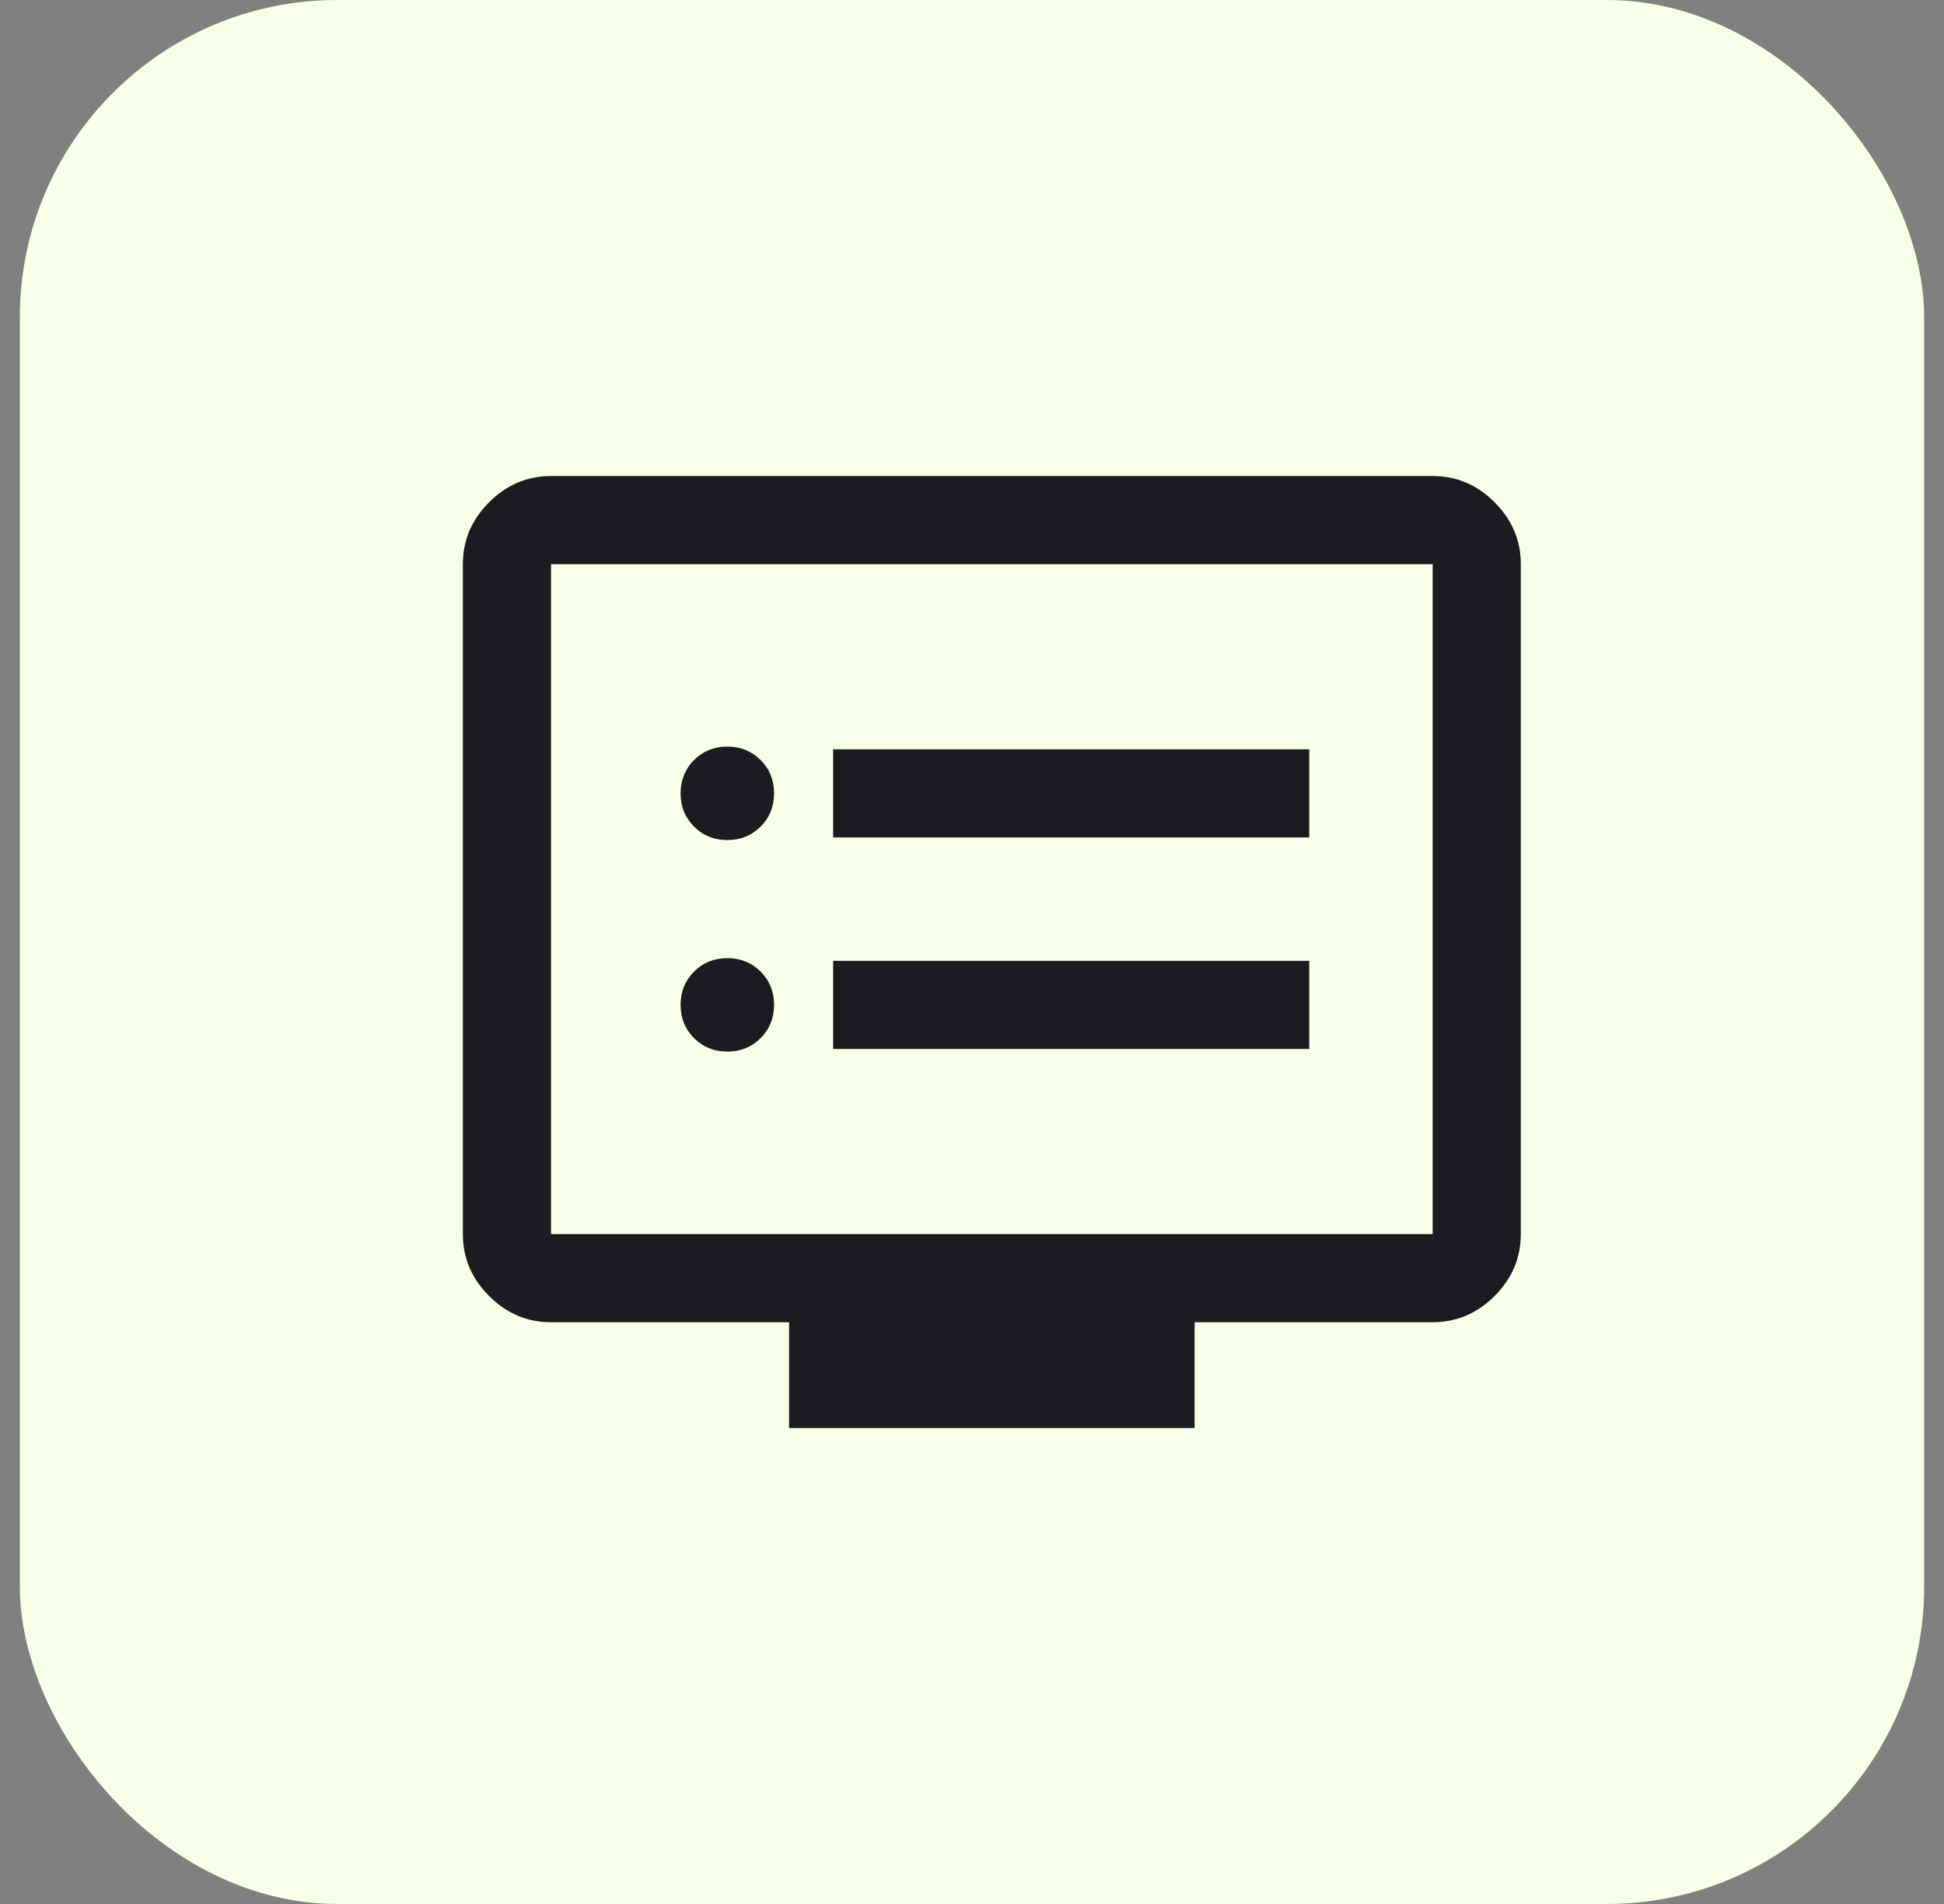
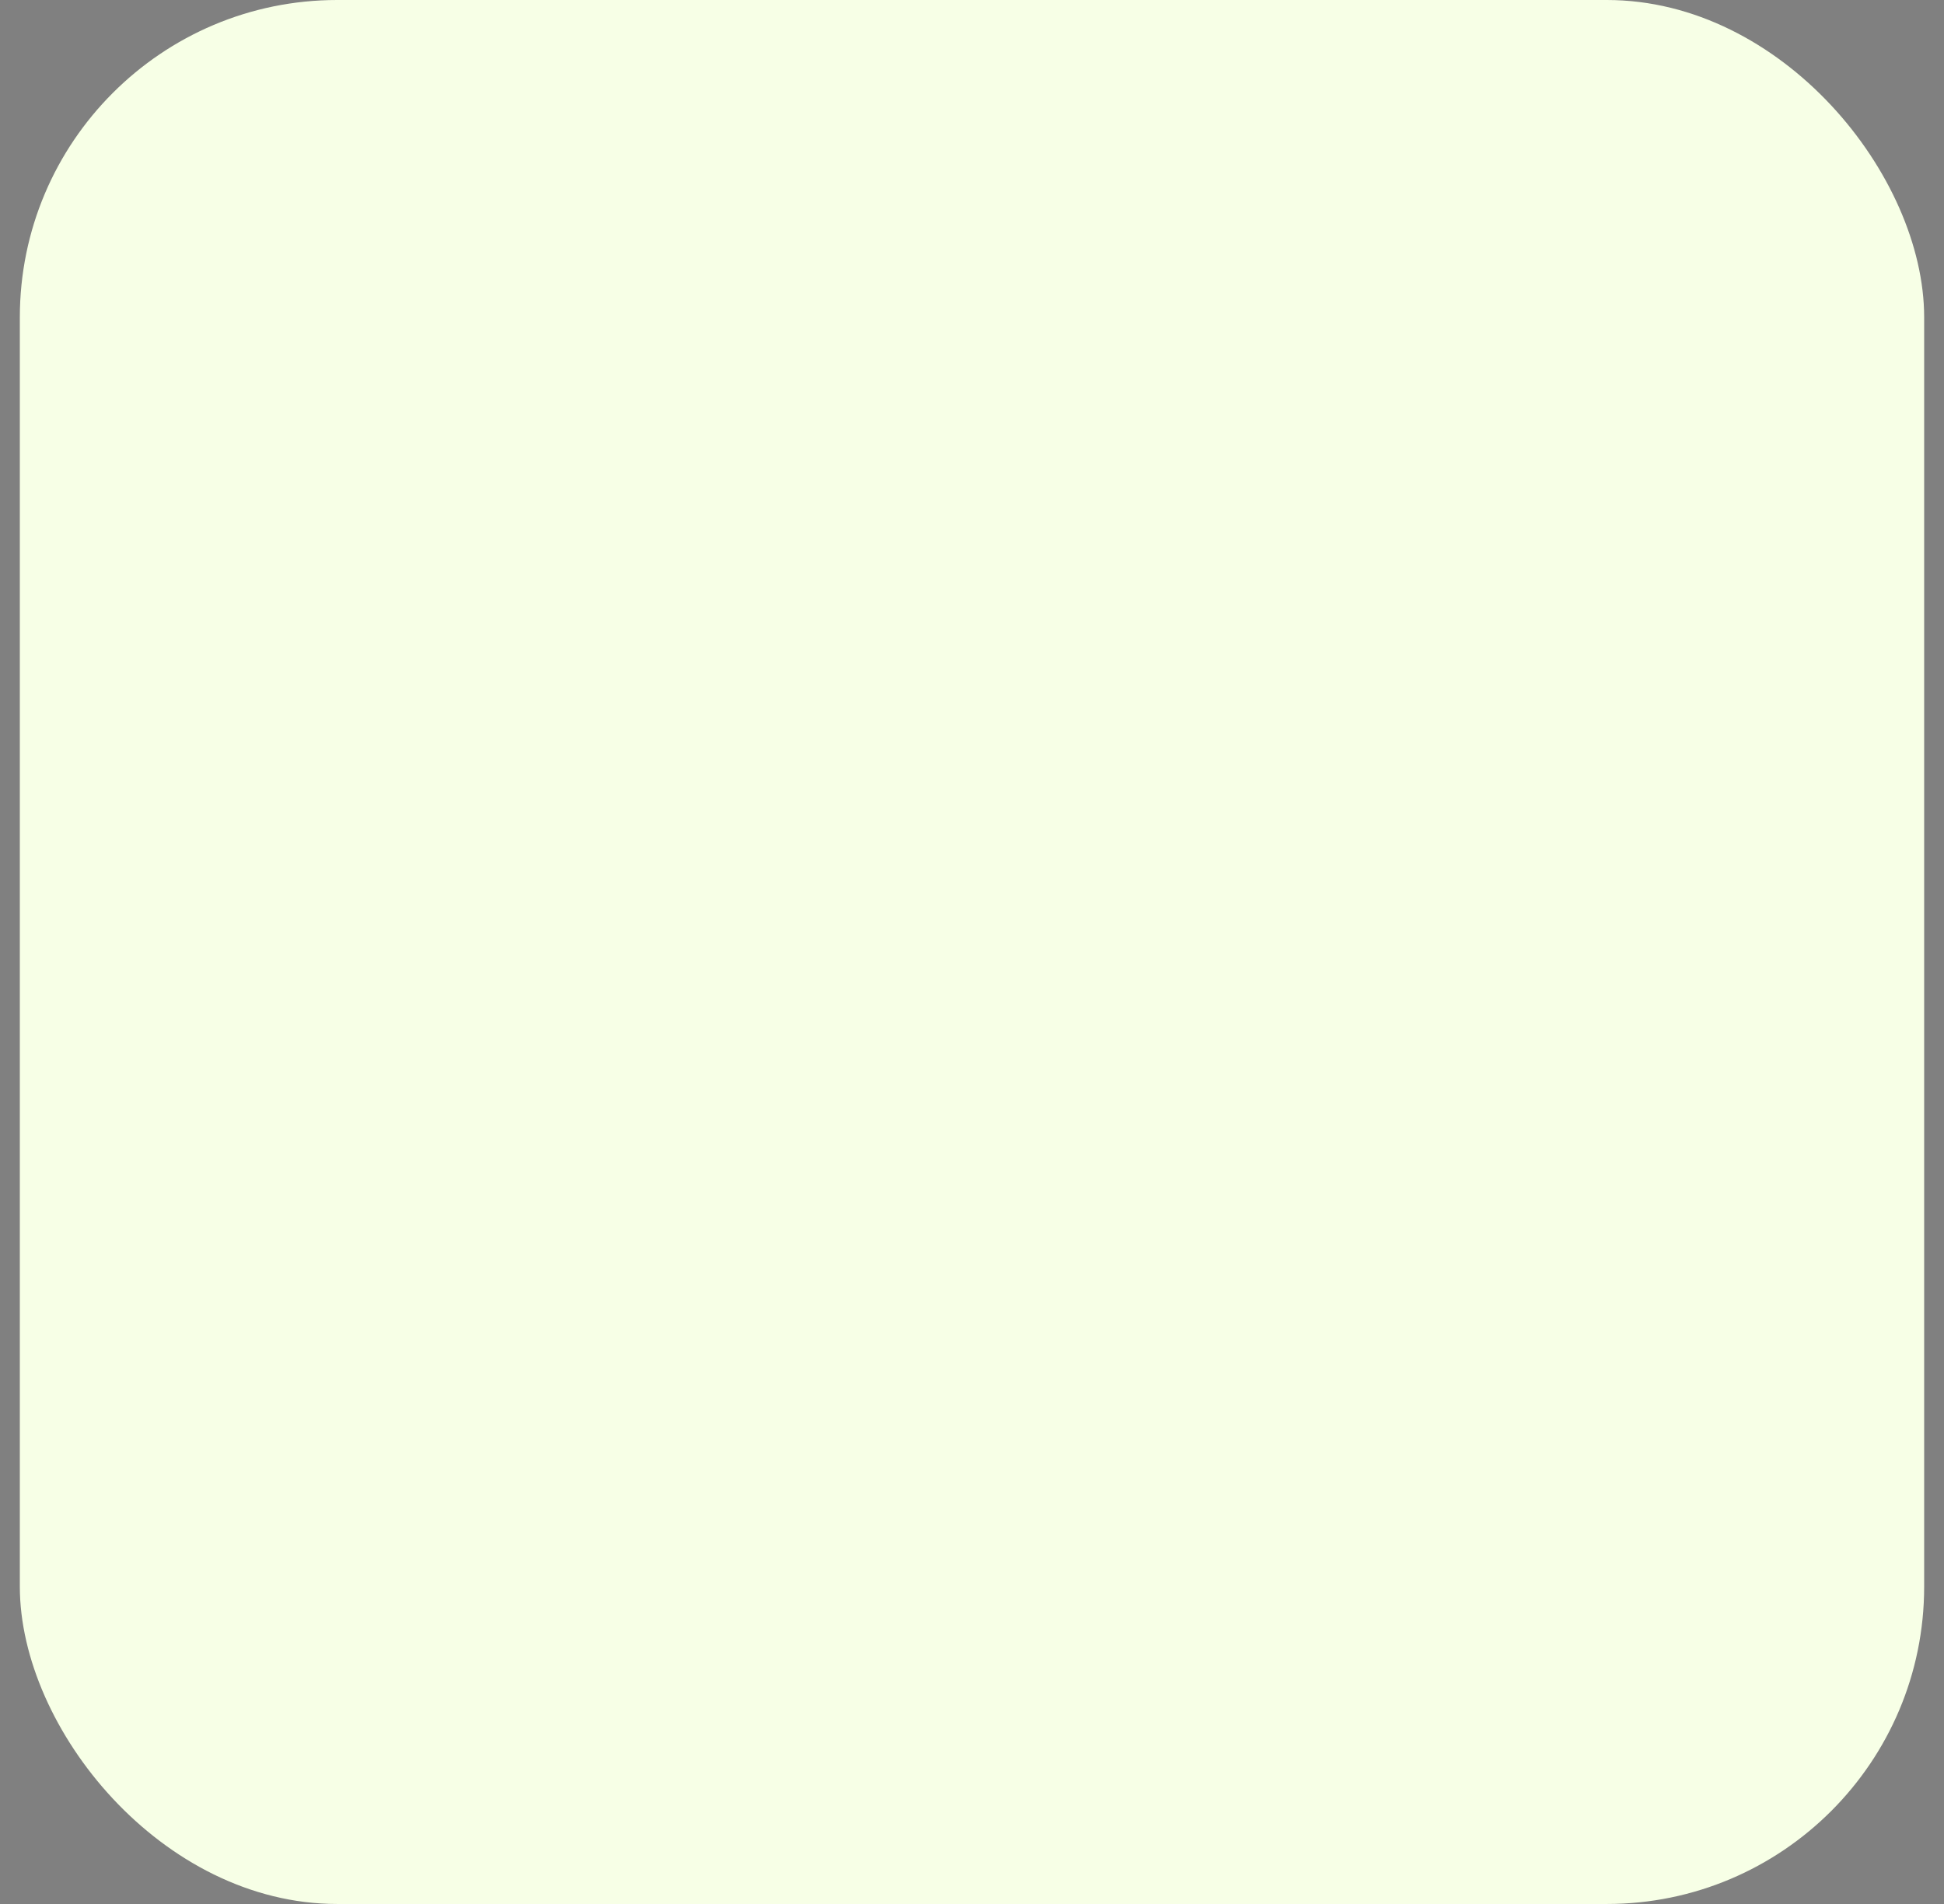
<svg xmlns="http://www.w3.org/2000/svg" fill="none" height="48" viewBox="0 0 49 48" width="49">
  <rect x="0" y="0" width="49" height="48" fill="#808080" stroke="none" />
  <mask id="a" height="32" maskUnits="userSpaceOnUse" width="32" x="9" y="8">
    <path d="m9 8h32v32h-32z" fill="#d9d9d9" />
  </mask>
  <rect fill="#f7ffe6" height="48" rx="8" width="48" x=".5" />
  <g mask="url(#a)">
-     <path d="m18.333 26.511c.334 0 .613-.113.839-.339.226-.226.339-.505.339-.839s-.113-.613-.339-.839c-.226-.226-.505-.339-.839-.339-.334 0-.613.113-.839.339-.226.226-.339.505-.339.839 0 .334.113.613.339.839s.505.339.839.339zm0-5.333c.334 0 .613-.113.839-.339.226-.226.339-.505.339-.839s-.113-.613-.339-.839c-.226-.226-.505-.339-.839-.339-.334 0-.613.113-.839.339-.226.226-.339.505-.339.839s.113.613.339.839.505.339.839.339zm2.667 5.267h12v-2.222h-12zm0-5.333h12v-2.222h-12zm-1.111 14.889v-2.667h-6c-.6 0-1.12-.22-1.561-.661-.441-.441-.661-.961-.661-1.561v-16.889c0-.6.22-1.12.661-1.561s.961-.661 1.561-.661h22.222c.6 0 1.12.22 1.561.661.441.441.661.961.661 1.561v16.889c0 .6-.22 1.12-.661 1.561-.441.441-.961.661-1.561.661h-6v2.667zm-6-4.889h22.222v-16.889h-22.222z" fill="#1c1b1f" />
-   </g>
+     </g>
</svg>